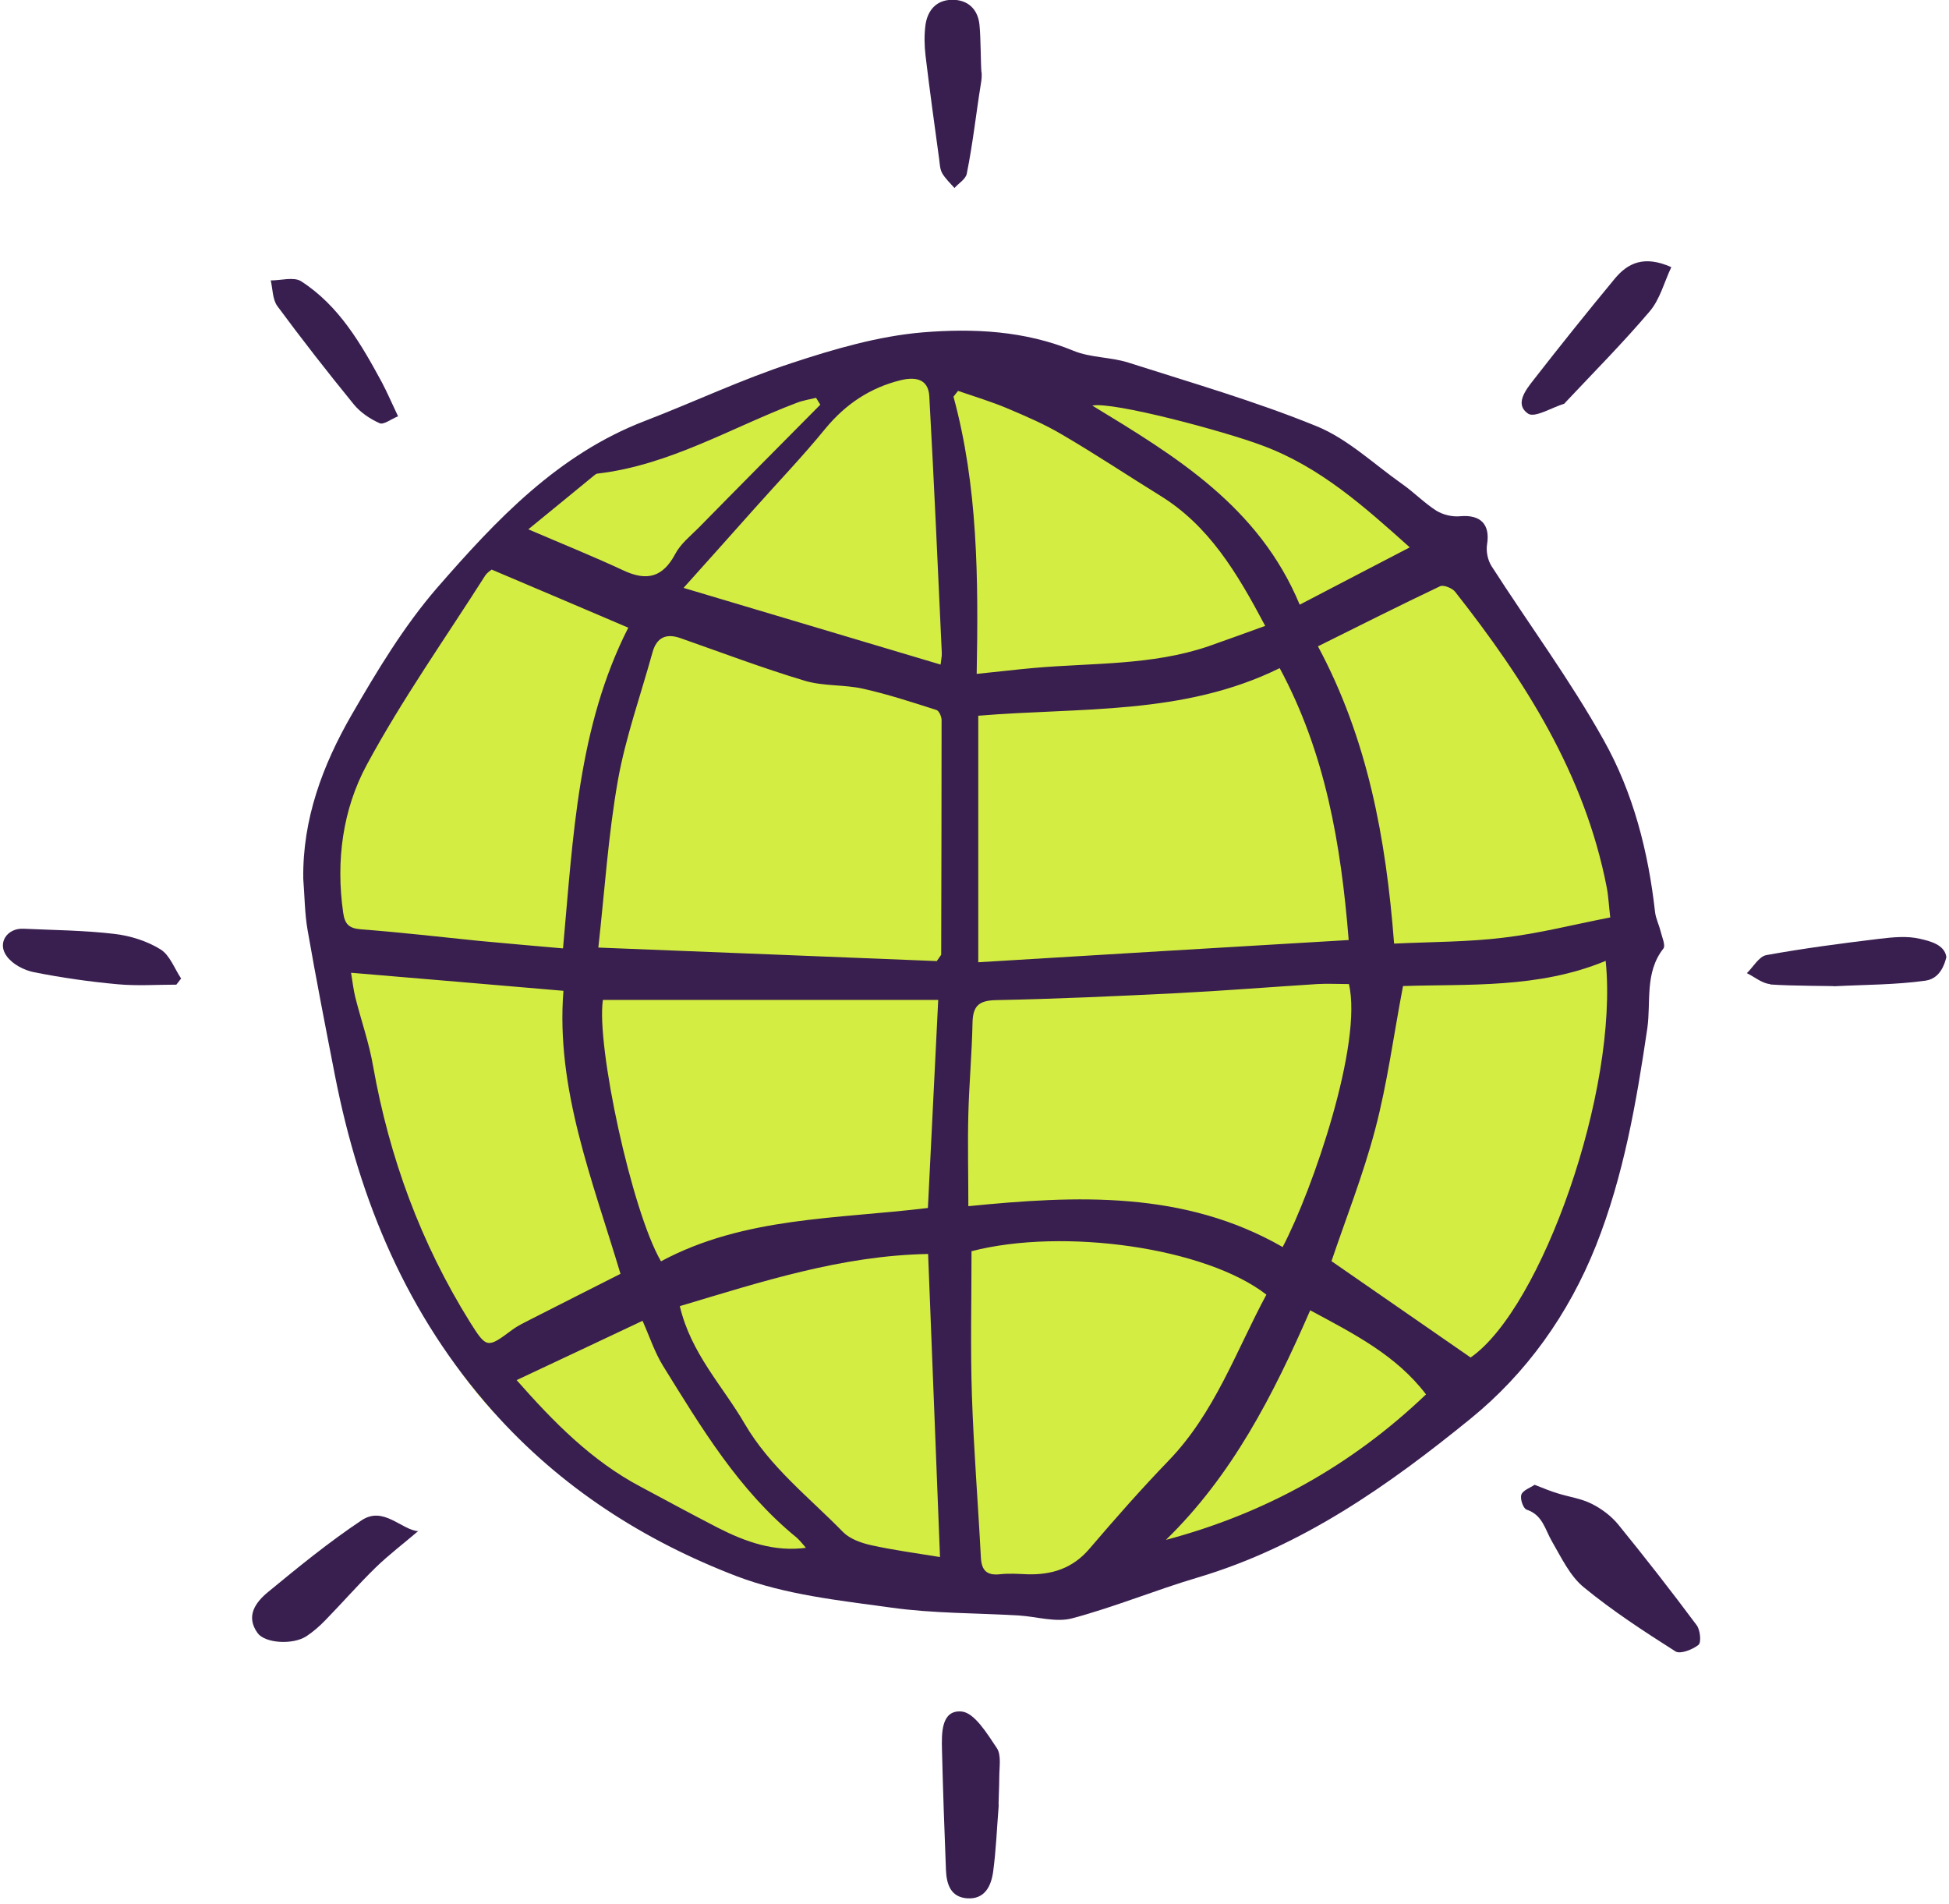
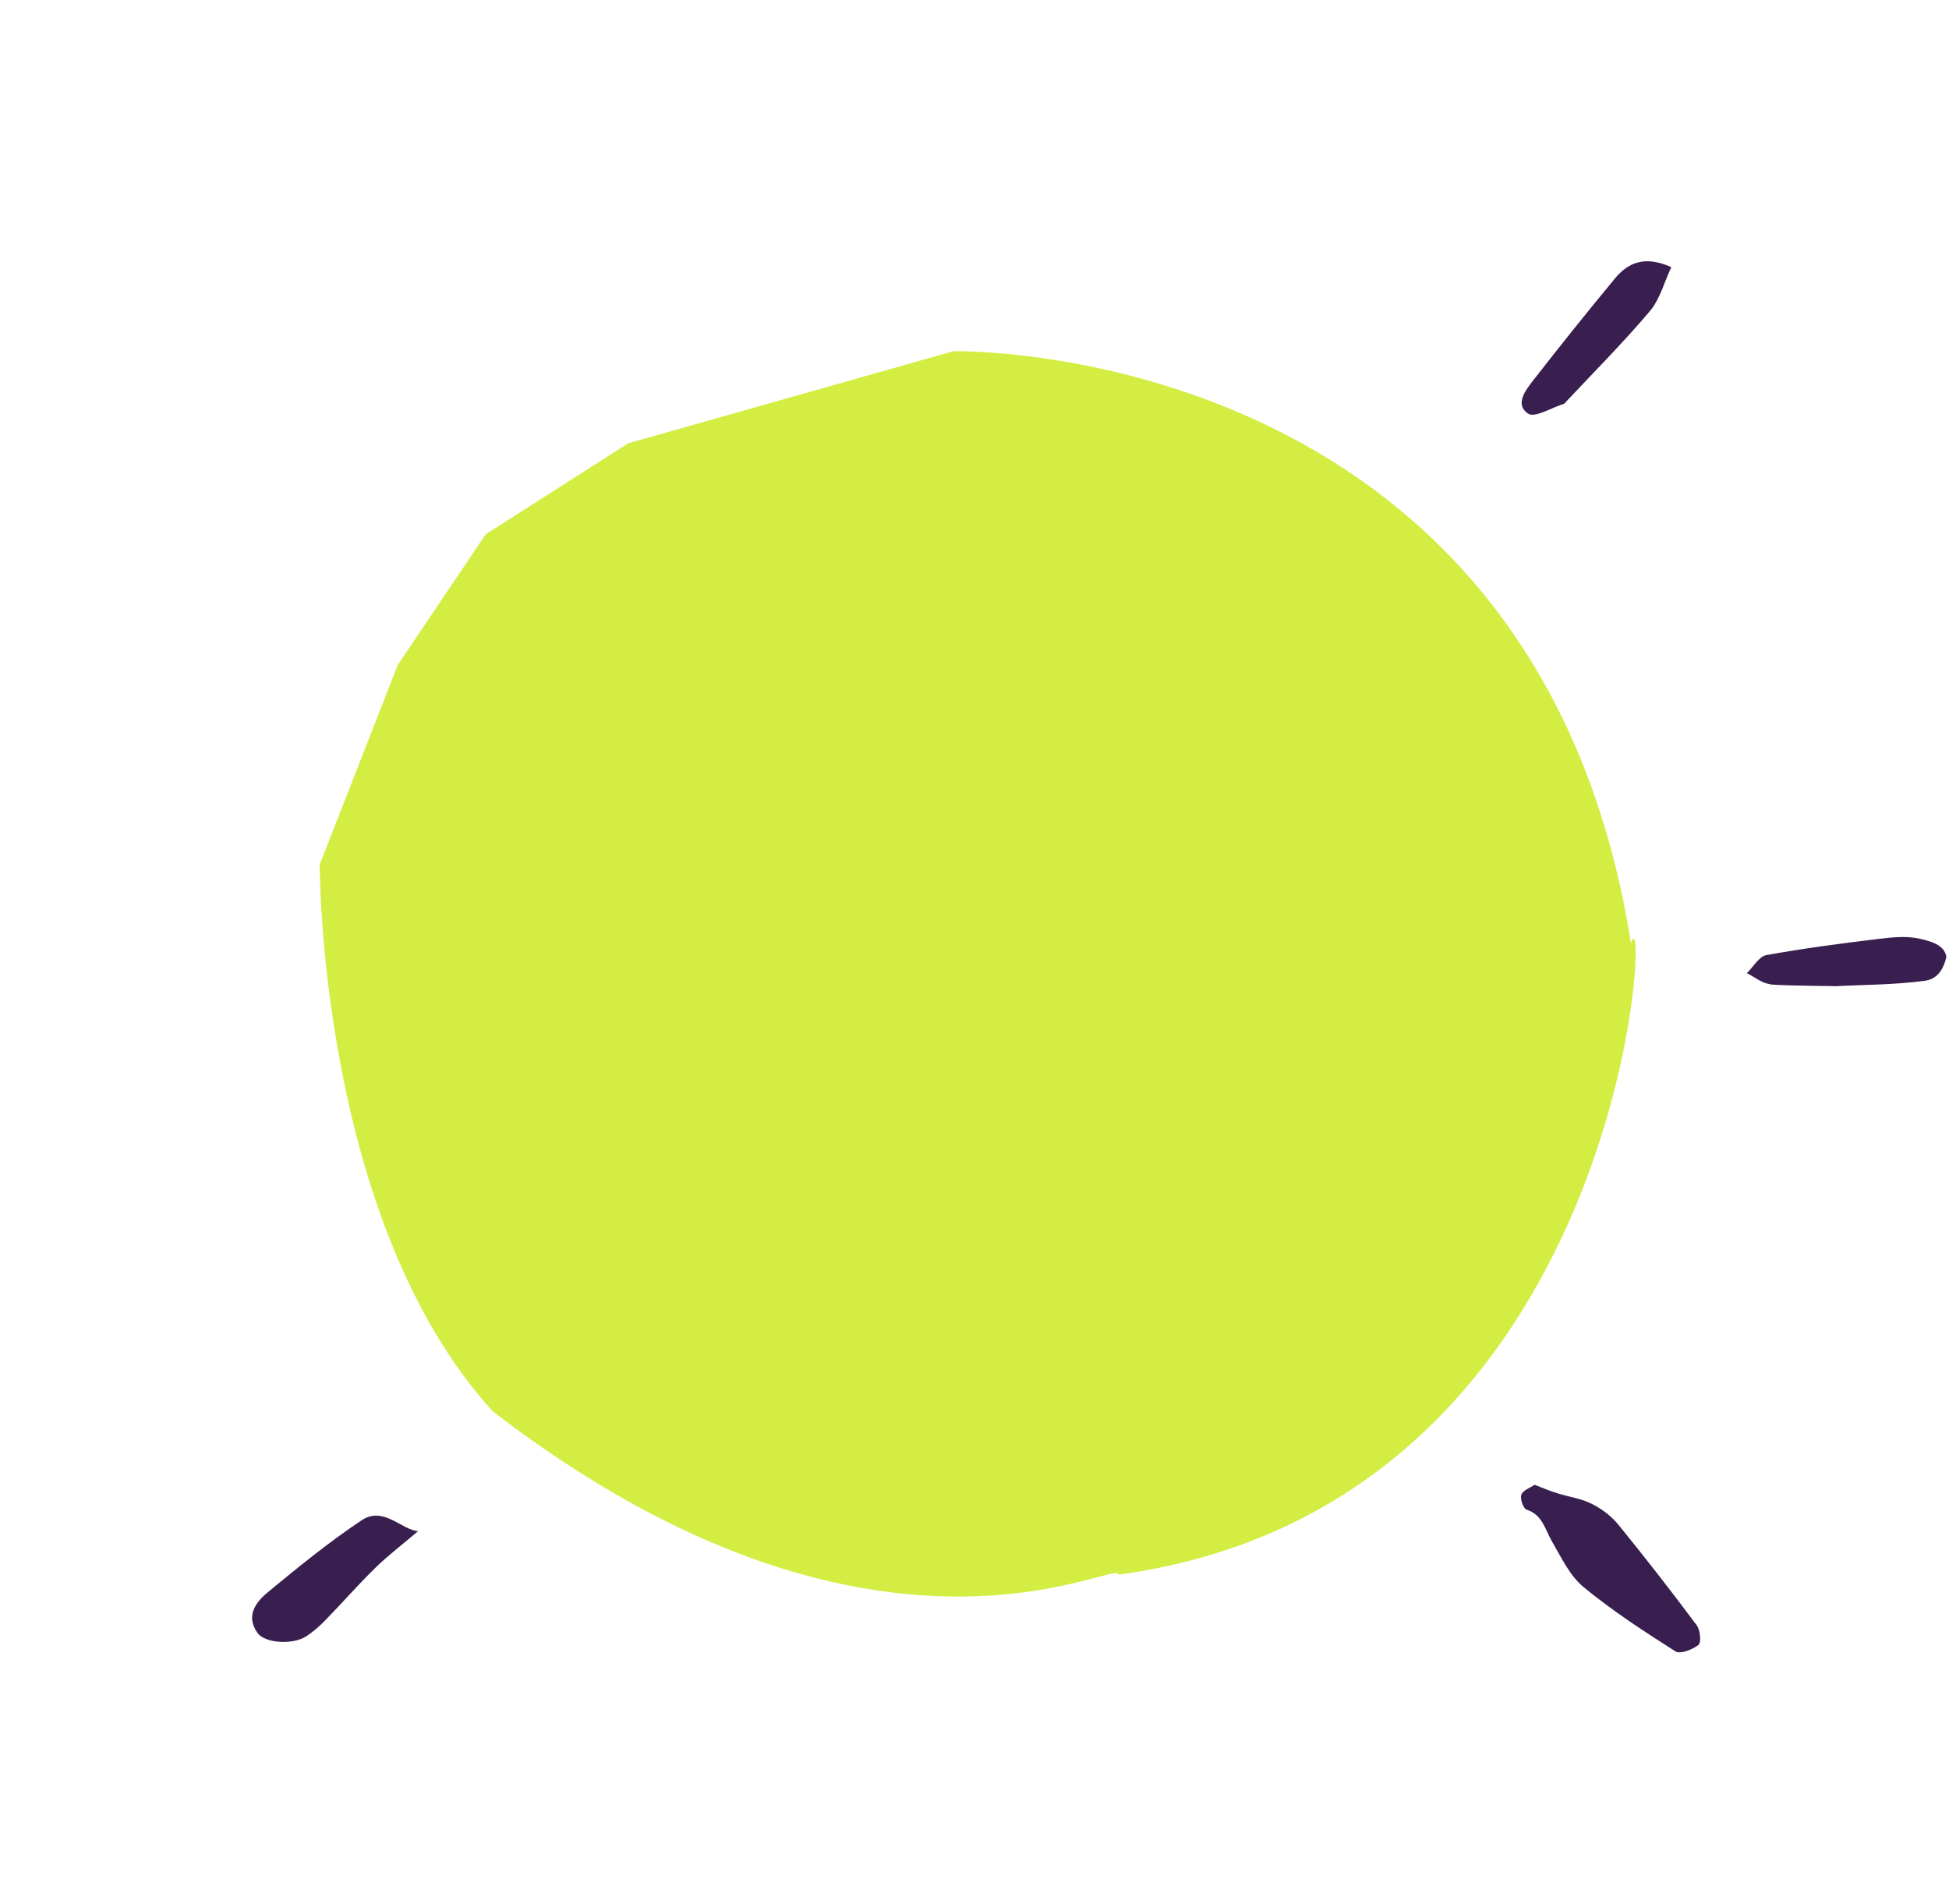
<svg xmlns="http://www.w3.org/2000/svg" viewBox="0.0 0.0 98.0 96.0" width="98.0" height="95.72">
  <defs>
    <style>
      .cls-1 {
        fill: #391f4f;
      }

      .cls-2 {
        fill: #d4ed43;
      }
    </style>
  </defs>
  <g id="Globe_color">
    <path class="cls-2" d="M47.94,17.71s29.34-.67,34.17,29.87c.96-3.38.12,28.27-25.84,31.82,0-.89-12.3,6.57-31.56-8.23-8.79-9.63-8.73-27.58-8.73-27.58l3.94-10.07,4.43-6.58,7.19-4.59,16.39-4.64Z" />
  </g>
  <g id="lineart">
    <g id="lines">
      <path class="cls-1" d="M77.25,74.87c.44.17.79.32,1.16.43.57.18,1.19.26,1.72.53.5.25.99.62,1.34,1.05,1.35,1.66,2.67,3.35,3.95,5.07.18.24.24.87.09.99-.3.24-.92.48-1.16.33-1.59-1.01-3.17-2.04-4.62-3.23-.7-.57-1.13-1.49-1.6-2.3-.36-.61-.47-1.35-1.29-1.62-.17-.06-.34-.55-.26-.76.08-.22.45-.34.68-.5Z" />
-       <path class="cls-1" d="M50.22,91.05c-.09,1.11-.13,2.22-.28,3.33-.1.72-.42,1.4-1.31,1.34-.84-.06-1.04-.72-1.07-1.43-.08-2.02-.15-4.03-.2-6.05-.02-.83-.05-2.03.99-1.94.65.06,1.29,1.12,1.78,1.85.23.35.12.95.12,1.43,0,.49-.05,1.46-.03,1.46Z" />
      <path class="cls-1" d="M20.96,77.19c-.71.61-1.48,1.19-2.17,1.86-.87.85-1.67,1.77-2.53,2.65-.29.3-.61.58-.96.81-.69.44-2.07.35-2.45-.16-.63-.87-.09-1.57.53-2.08,1.53-1.26,3.06-2.51,4.71-3.61,1.11-.74,2.01.49,2.87.55Z" />
      <path class="cls-1" d="M84.14,13.47c-.36.76-.57,1.62-1.09,2.23-1.35,1.59-2.82,3.07-4.25,4.59-.02.03-.04.06-.07.07-.62.19-1.47.72-1.81.5-.7-.47-.12-1.2.27-1.7,1.34-1.72,2.71-3.43,4.1-5.11.64-.77,1.46-1.2,2.85-.58Z" />
-       <path class="cls-1" d="M49.36,3.66c.01.17,0,.34-.03.51-.25,1.54-.41,3.06-.72,4.59-.05.27-.41.48-.62.72-.21-.24-.45-.46-.61-.73-.12-.2-.13-.47-.16-.71-.24-1.75-.48-3.49-.69-5.24-.06-.51-.07-1.05,0-1.56.11-.72.54-1.23,1.31-1.25.83-.02,1.33.48,1.41,1.25.07.67.06,1.95.1,2.4Z" />
-       <path class="cls-1" d="M8.75,49.65c-.99,0-1.98.07-2.96-.02-1.42-.13-2.83-.33-4.23-.61-.5-.1-1.07-.4-1.36-.8-.5-.66.01-1.43.84-1.39,1.53.07,3.06.08,4.58.26.8.09,1.65.36,2.33.78.47.29.7.96,1.04,1.47-.08.1-.16.21-.24.31Z" />
+       <path class="cls-1" d="M8.75,49.65Z" />
      <path class="cls-1" d="M89.12,49.62c-.4-.03-.78-.36-1.17-.55.32-.31.61-.84.98-.91,1.88-.34,3.78-.59,5.68-.82.69-.08,1.42-.16,2.08,0,.48.11,1.24.29,1.32.92-.21.88-.66,1.13-1.06,1.19-1.51.21-3.05.2-4.58.28,0-.02-2.17-.01-3.24-.09Z" />
-       <path class="cls-1" d="M19.93,20.99c-.36.15-.73.44-.93.35-.49-.22-.98-.55-1.31-.96-1.32-1.62-2.61-3.27-3.85-4.95-.24-.33-.23-.86-.33-1.29.52,0,1.16-.19,1.53.04,1.91,1.23,3.02,3.15,4.07,5.09.26.49.48,1,.82,1.72Z" />
    </g>
-     <path id="globe" class="cls-1" d="M15.15,44.3c-.04-3,.98-5.72,2.43-8.24,1.29-2.23,2.64-4.48,4.32-6.42,2.97-3.41,6.08-6.73,10.49-8.42,2.47-.95,4.87-2.09,7.38-2.91,2.15-.71,4.38-1.36,6.61-1.55,2.55-.21,5.15-.09,7.62.93.85.35,1.86.31,2.75.59,3.19,1.02,6.41,1.95,9.5,3.21,1.57.64,2.89,1.91,4.31,2.91.6.42,1.12.96,1.73,1.35.34.21.81.32,1.21.28,1.02-.09,1.51.41,1.35,1.41-.06.35.03.8.22,1.1,1.88,2.93,3.97,5.75,5.66,8.78,1.49,2.65,2.25,5.62,2.59,8.67.04.33.2.64.28.97.07.29.26.71.14.87-.95,1.21-.62,2.68-.81,4.02-.55,3.73-1.19,7.43-2.59,10.96-1.38,3.46-3.51,6.44-6.33,8.73-4.13,3.36-8.5,6.44-13.74,8-2.13.63-4.2,1.49-6.34,2.06-.82.22-1.78-.08-2.67-.14-2.16-.13-4.34-.1-6.47-.4-2.62-.36-5.34-.65-7.78-1.58-4.69-1.8-8.87-4.47-12.29-8.31-4.34-4.88-6.72-10.59-7.96-16.88-.48-2.46-.96-4.91-1.39-7.38-.15-.85-.15-1.73-.22-2.6ZM40.54,78.06s-.01,0-.02.01c-.16-.18-.31-.38-.49-.54-2.92-2.38-4.81-5.55-6.75-8.68-.41-.67-.66-1.44-1.02-2.25-2.15,1.01-4.21,1.99-6.35,2.99,1.86,2.11,3.78,4.07,6.26,5.38,1.29.69,2.58,1.39,3.88,2.06,1.41.72,2.87,1.24,4.49,1.01ZM47.09,48.47c.19-.28.23-.31.23-.34.01-3.94.02-7.88.02-11.82,0-.18-.13-.47-.26-.51-1.22-.39-2.44-.79-3.69-1.07-.97-.22-2.02-.12-2.97-.41-2.1-.63-4.16-1.41-6.24-2.14-.73-.26-1.21-.04-1.42.72-.59,2.14-1.35,4.26-1.74,6.43-.49,2.76-.67,5.58-.99,8.45,5.88.23,11.52.46,17.05.68ZM49.19,36.09v12.43c6.24-.38,12.41-.75,18.68-1.12-.39-4.86-1.18-9.44-3.48-13.71-4.85,2.39-10.06,1.97-15.2,2.4ZM67.87,49.62c-.56,0-1.08-.03-1.59,0-2.36.15-4.73.34-7.09.46-3.03.15-6.07.29-9.11.35-.87.02-1.16.3-1.18,1.14-.03,1.53-.17,3.06-.21,4.59-.04,1.52,0,3.04,0,4.66,5.44-.54,10.87-.8,15.85,2.06,1.53-2.92,4.05-10.28,3.34-13.27ZM47.16,50.42h-16.9c-.34,2.3,1.45,10.64,2.93,13.18,4.19-2.25,8.9-2.13,13.46-2.69.17-3.47.34-6.87.52-10.49ZM28.25,47.81c.51-5.62.75-11.17,3.29-16.16-2.32-.99-4.55-1.94-6.89-2.93-.03.03-.22.14-.33.31-2.01,3.16-4.19,6.24-5.97,9.54-1.21,2.24-1.56,4.83-1.19,7.43.08.59.28.81.9.86,1.98.15,3.96.38,5.93.58,1.38.13,2.76.25,4.24.38ZM48.85,63.08c0,2.5-.06,4.9.02,7.3.09,2.71.31,5.42.45,8.13.03.67.29.94.96.87.45-.05.91-.02,1.36,0,1.25.04,2.31-.29,3.16-1.29,1.29-1.51,2.6-3,3.98-4.43,2.34-2.42,3.41-5.54,4.94-8.38-3.05-2.37-10.22-3.39-14.87-2.19ZM67,63.59c2.39,1.65,4.67,3.23,7.02,4.86,3.57-2.48,7.47-13.47,6.81-20-3.39,1.41-6.96,1.16-10.22,1.27-.48,2.51-.79,4.9-1.4,7.21-.61,2.32-1.5,4.56-2.21,6.67ZM70.16,47.58c1.92-.09,3.73-.08,5.52-.3,1.78-.21,3.53-.66,5.38-1.02-.07-.59-.09-1.07-.18-1.53-1.11-5.7-4.13-10.43-7.65-14.9-.15-.18-.58-.35-.75-.27-2.04.97-4.05,1.98-6.16,3.03,2.49,4.64,3.43,9.64,3.84,14.99ZM31.15,64.24c-1.42-4.75-3.27-9.34-2.88-14.28-3.63-.31-7.11-.61-10.71-.91.08.47.12.87.22,1.26.29,1.15.69,2.28.89,3.44.82,4.62,2.41,8.94,4.89,12.92.84,1.34.88,1.31,2.12.39.28-.21.6-.36.91-.52,1.49-.76,2.98-1.51,4.56-2.31ZM49.11,33.98c1.1-.11,1.99-.22,2.89-.3,2.94-.26,5.94-.12,8.79-1.09.92-.32,1.84-.66,2.87-1.03-1.44-2.72-2.85-5.06-5.3-6.57-1.65-1.02-3.27-2.1-4.95-3.08-.86-.51-1.79-.91-2.71-1.3-.82-.35-1.69-.61-2.53-.9-.08.1-.15.19-.23.29,1.23,4.52,1.26,9.15,1.17,13.99ZM47.26,78.5c-.2-5.12-.4-10.15-.6-15.27-4.38.08-8.43,1.41-12.52,2.63.56,2.39,2.16,4.02,3.27,5.93,1.28,2.19,3.25,3.71,4.97,5.47.34.34.9.54,1.39.65,1.12.25,2.26.4,3.48.6ZM34.35,29.65c4.5,1.34,8.69,2.59,12.94,3.86.03-.27.07-.43.06-.6-.2-4.31-.39-8.62-.63-12.93-.05-.9-.73-.98-1.44-.81-1.54.38-2.77,1.2-3.79,2.43-1.14,1.4-2.4,2.71-3.6,4.06-1.15,1.29-2.3,2.58-3.55,3.97ZM58.64,77.65c5.01-1.33,9.36-3.74,13.13-7.34-1.51-1.98-3.63-3.05-5.84-4.24-1.88,4.31-3.94,8.33-7.29,11.59ZM70.95,27.6c-2.31-2.07-4.52-4.05-7.42-5.13-1.93-.73-7.55-2.23-8.59-2.02,4.19,2.55,8.39,5.07,10.46,10.04,1.91-1,3.69-1.92,5.55-2.89ZM41.22,20.4c-.07-.11-.14-.22-.21-.34-.33.08-.66.13-.97.25-3.32,1.26-6.43,3.15-10.05,3.57-.06,0-.13.06-.18.1-1.04.85-2.08,1.71-3.31,2.71,1.77.76,3.31,1.38,4.81,2.08,1.18.55,1.98.33,2.6-.84.27-.51.76-.9,1.18-1.32,2.04-2.08,4.09-4.14,6.14-6.21Z" />
  </g>
</svg>